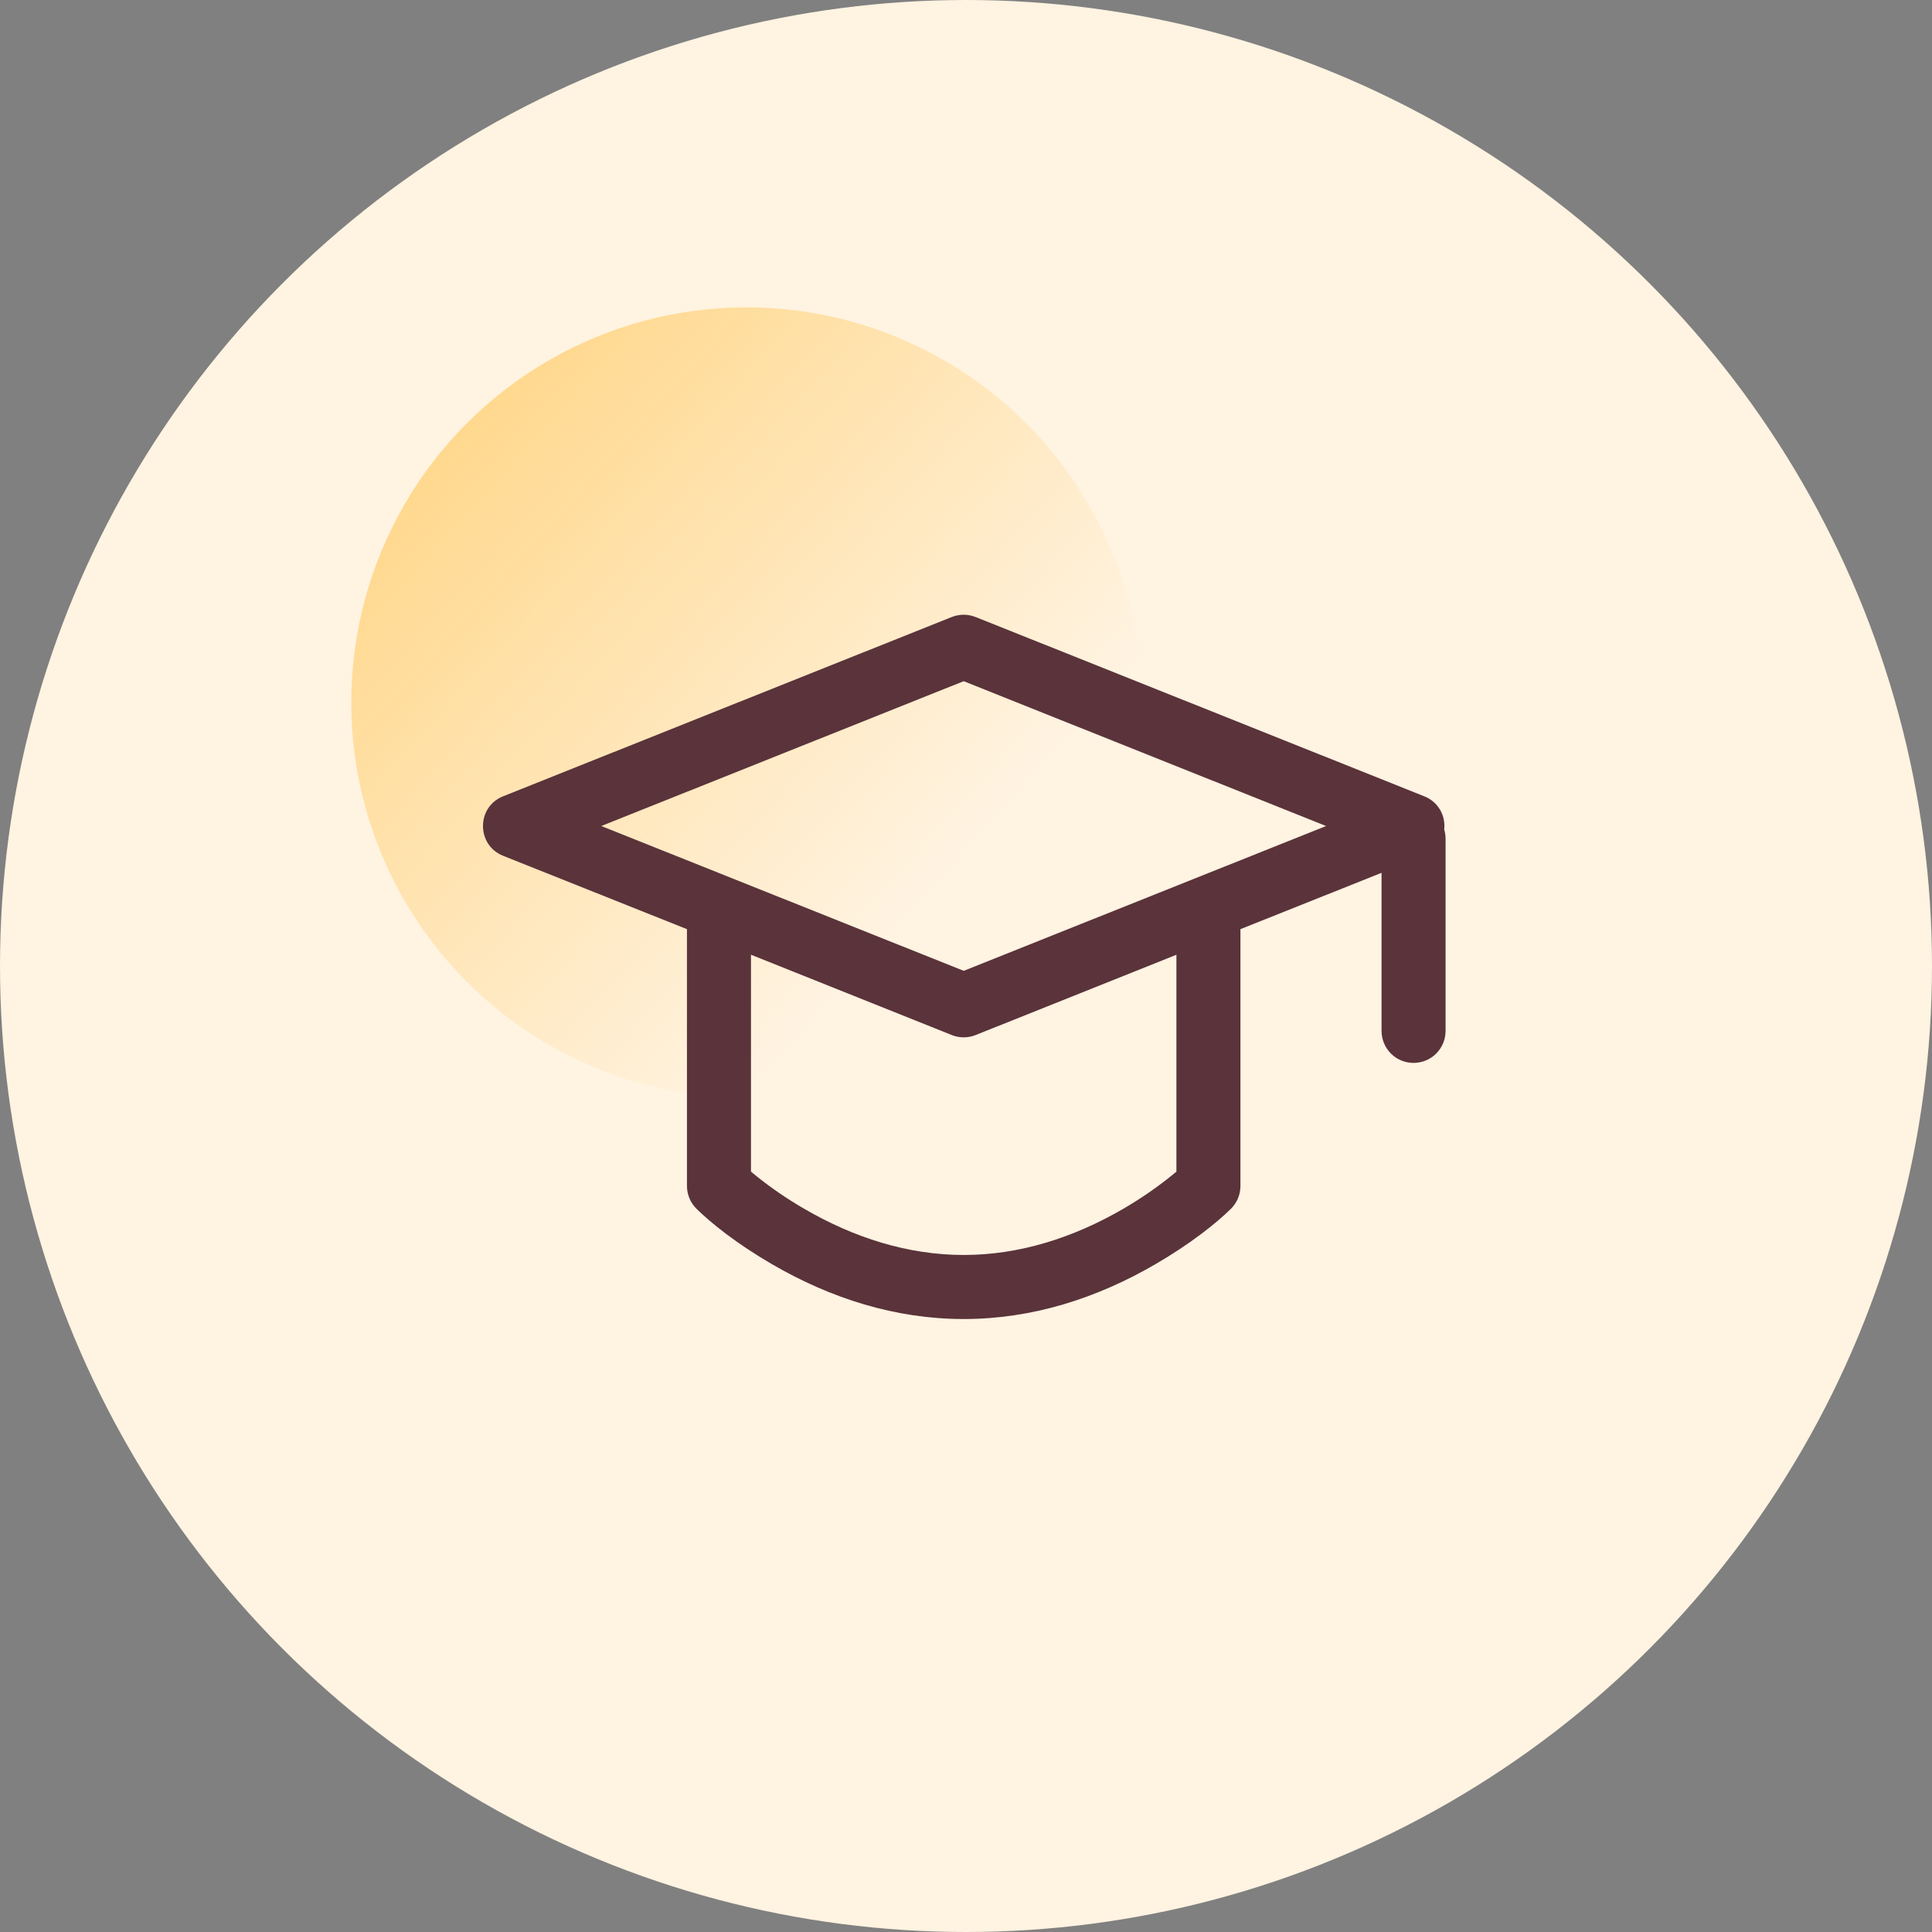
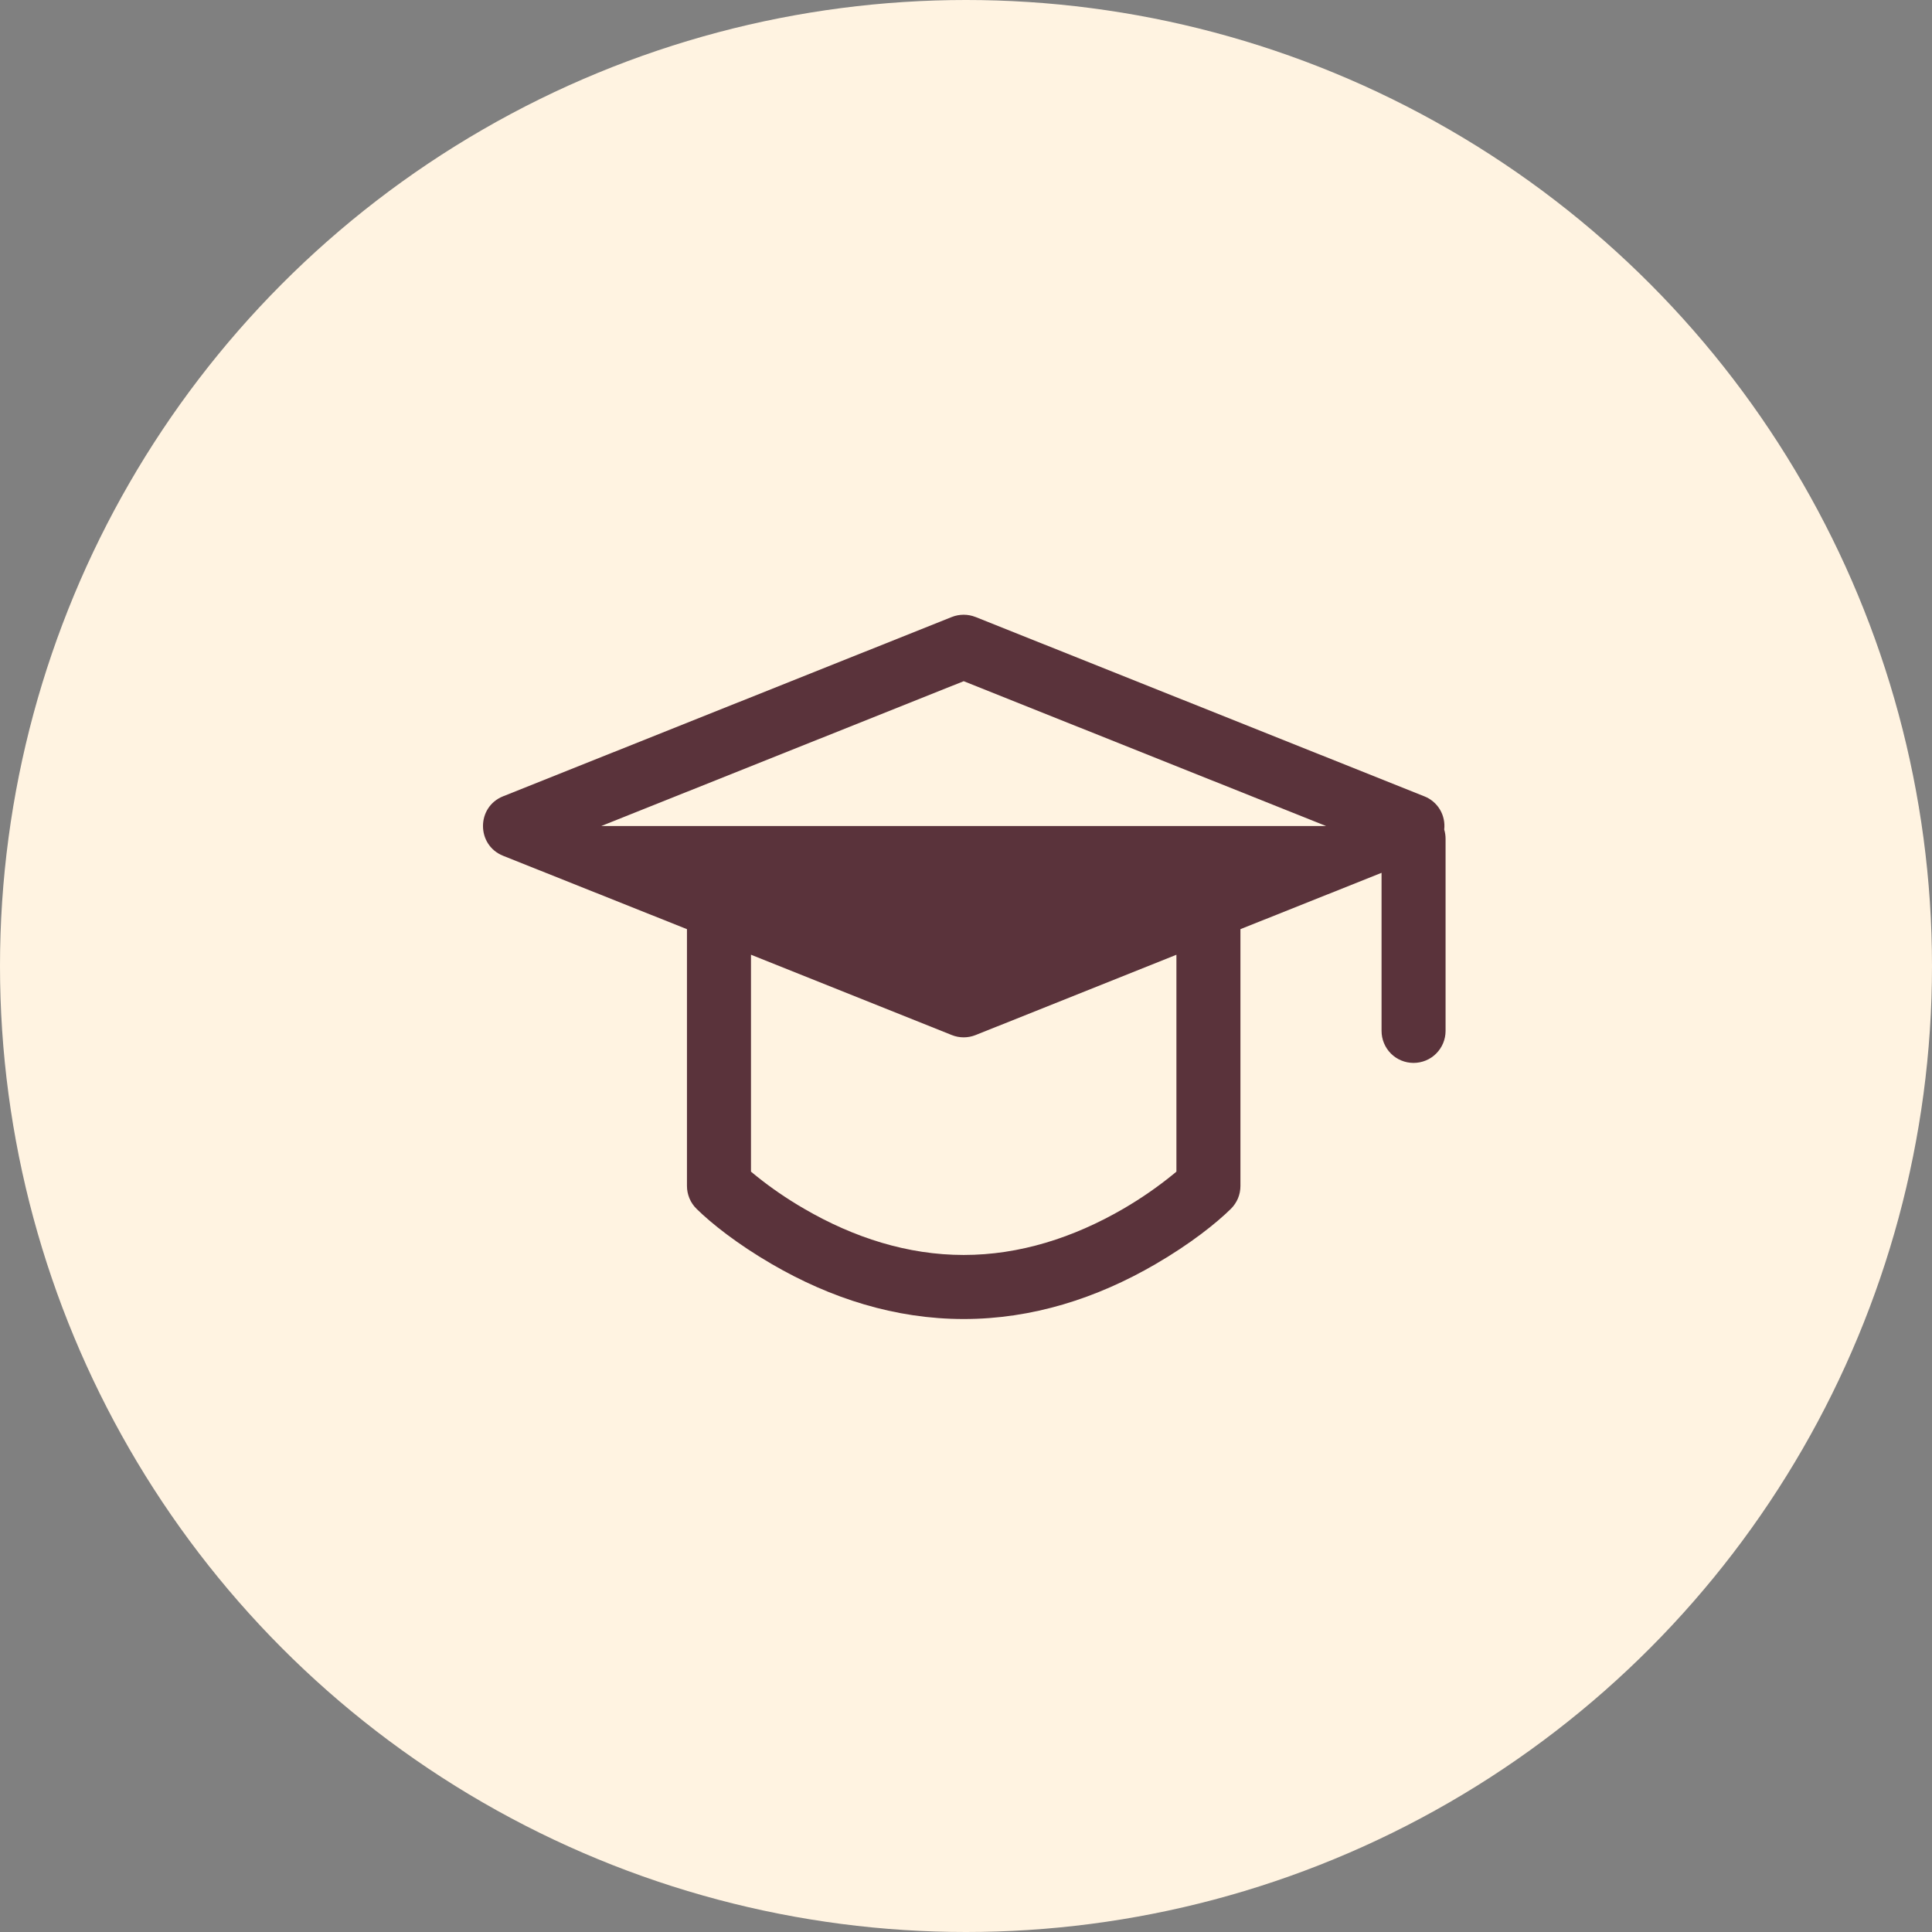
<svg xmlns="http://www.w3.org/2000/svg" width="44" height="44" viewBox="0 0 44 44" fill="none">
  <rect x="0" y="0" width="44" height="44" fill="#808080" stroke="none" />
  <circle cx="22" cy="22" r="22" fill="#FFF3E1" />
-   <circle cx="9" cy="9" r="9" transform="matrix(-1 0 0 1 26 7)" fill="url(#paint0_linear_110_13)" />
-   <path d="M22.219 14.052L32.436 18.135C32.585 18.193 32.711 18.299 32.793 18.436C32.875 18.573 32.909 18.734 32.891 18.892C32.911 18.959 32.922 19.03 32.922 19.104V23.478C32.922 23.672 32.845 23.857 32.708 23.994C32.572 24.131 32.386 24.207 32.193 24.207C31.999 24.207 31.814 24.131 31.677 23.994C31.541 23.857 31.464 23.672 31.464 23.478V19.878L28.25 21.161V27.01C28.25 27.107 28.231 27.203 28.194 27.292C28.156 27.381 28.102 27.462 28.033 27.53C27.7 27.858 27.114 28.326 26.314 28.791C24.975 29.57 23.506 30.04 21.948 30.04C20.39 30.04 18.921 29.57 17.581 28.791C16.781 28.326 16.196 27.858 15.863 27.53C15.794 27.462 15.739 27.381 15.702 27.292C15.665 27.203 15.645 27.107 15.645 27.01V21.161L11.458 19.49C10.847 19.245 10.847 18.379 11.458 18.135L21.676 14.052C21.85 13.983 22.044 13.983 22.217 14.052H22.219ZM26.792 21.744L22.218 23.573C22.044 23.642 21.851 23.642 21.677 23.573L17.103 21.743V26.683L17.16 26.73L17.246 26.8C17.556 27.048 17.914 27.297 18.315 27.529C19.447 28.188 20.675 28.581 21.948 28.581C23.221 28.581 24.448 28.188 25.581 27.53C25.987 27.294 26.373 27.027 26.736 26.73L26.792 26.683V21.743V21.744ZM21.947 15.514L13.694 18.812L21.948 22.11L30.201 18.812L21.948 15.514H21.947Z" fill="#5A333B" />
+   <path d="M22.219 14.052L32.436 18.135C32.585 18.193 32.711 18.299 32.793 18.436C32.875 18.573 32.909 18.734 32.891 18.892C32.911 18.959 32.922 19.03 32.922 19.104V23.478C32.922 23.672 32.845 23.857 32.708 23.994C32.572 24.131 32.386 24.207 32.193 24.207C31.999 24.207 31.814 24.131 31.677 23.994C31.541 23.857 31.464 23.672 31.464 23.478V19.878L28.25 21.161V27.01C28.25 27.107 28.231 27.203 28.194 27.292C28.156 27.381 28.102 27.462 28.033 27.53C27.7 27.858 27.114 28.326 26.314 28.791C24.975 29.57 23.506 30.04 21.948 30.04C20.39 30.04 18.921 29.57 17.581 28.791C16.781 28.326 16.196 27.858 15.863 27.53C15.794 27.462 15.739 27.381 15.702 27.292C15.665 27.203 15.645 27.107 15.645 27.01V21.161L11.458 19.49C10.847 19.245 10.847 18.379 11.458 18.135L21.676 14.052C21.85 13.983 22.044 13.983 22.217 14.052H22.219ZM26.792 21.744L22.218 23.573C22.044 23.642 21.851 23.642 21.677 23.573L17.103 21.743V26.683L17.16 26.73L17.246 26.8C17.556 27.048 17.914 27.297 18.315 27.529C19.447 28.188 20.675 28.581 21.948 28.581C23.221 28.581 24.448 28.188 25.581 27.53C25.987 27.294 26.373 27.027 26.736 26.73L26.792 26.683V21.743V21.744ZM21.947 15.514L13.694 18.812L30.201 18.812L21.948 15.514H21.947Z" fill="#5A333B" />
  <defs>
    <linearGradient id="paint0_linear_110_13" x1="14.625" y1="1.5" x2="3.375" y2="11.625" gradientUnits="userSpaceOnUse">
      <stop stop-color="#FFD88D" />
      <stop offset="1" stop-color="#FFD88D" stop-opacity="0" />
    </linearGradient>
  </defs>
</svg>